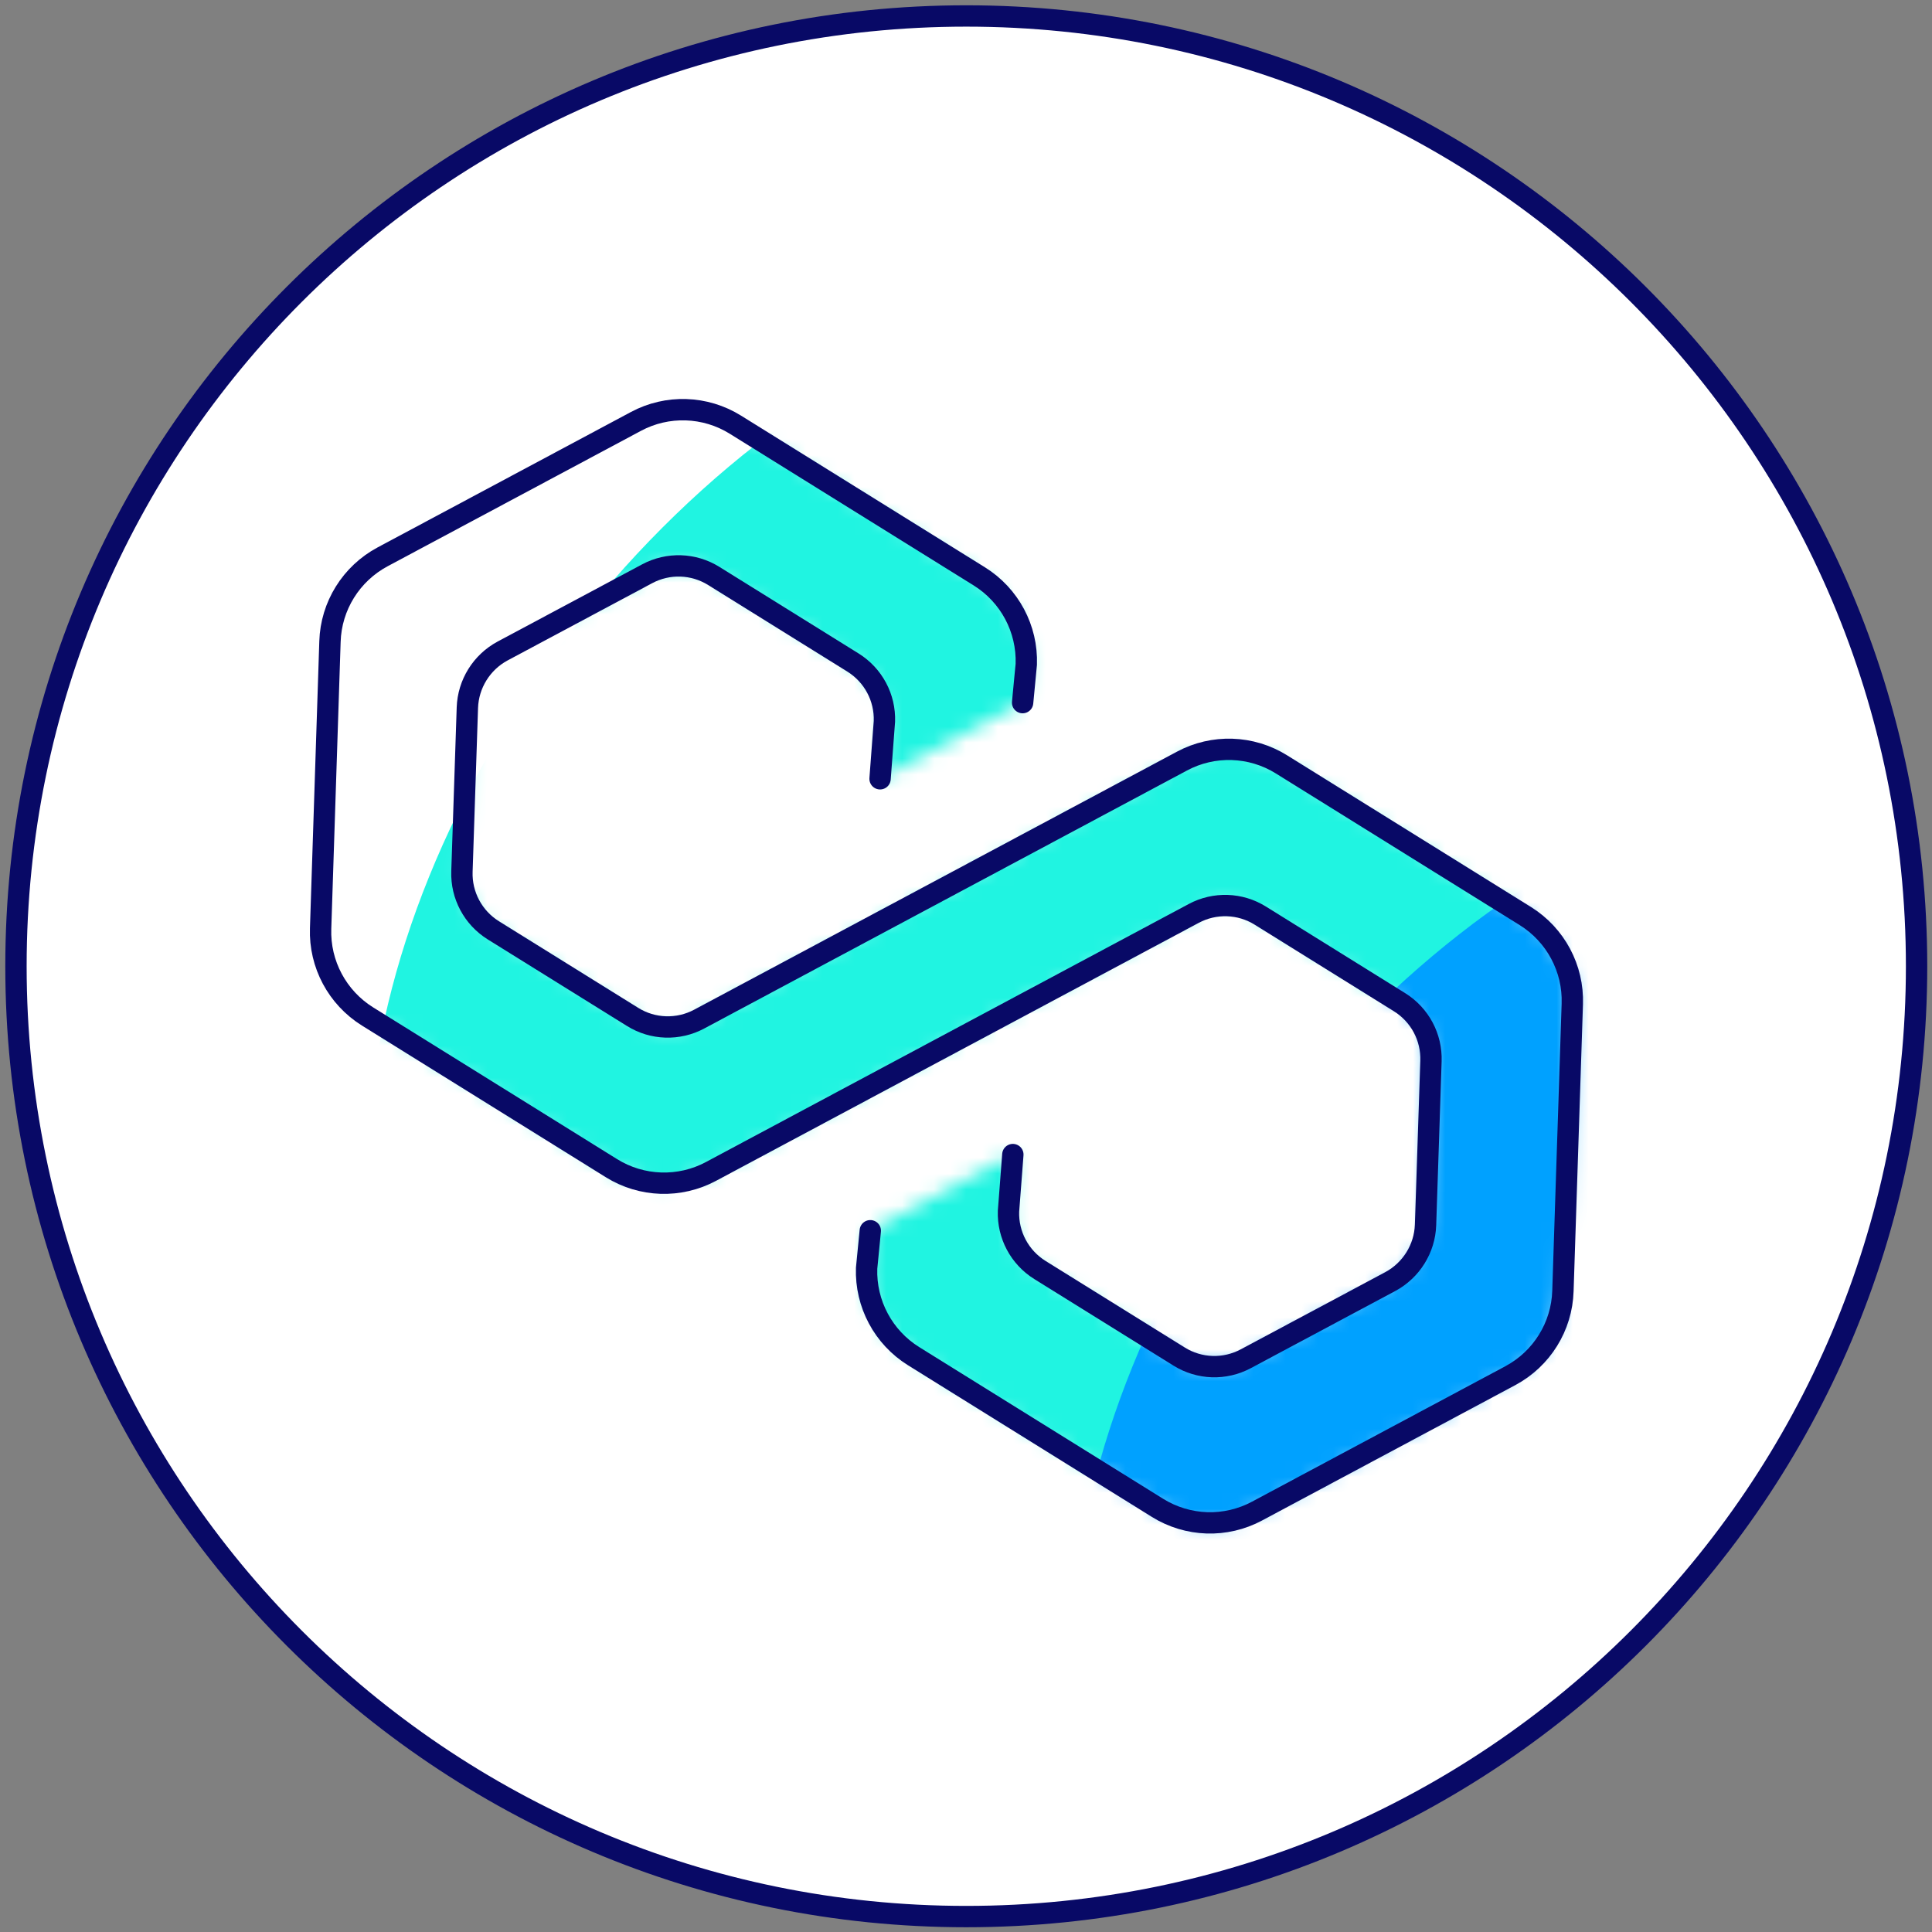
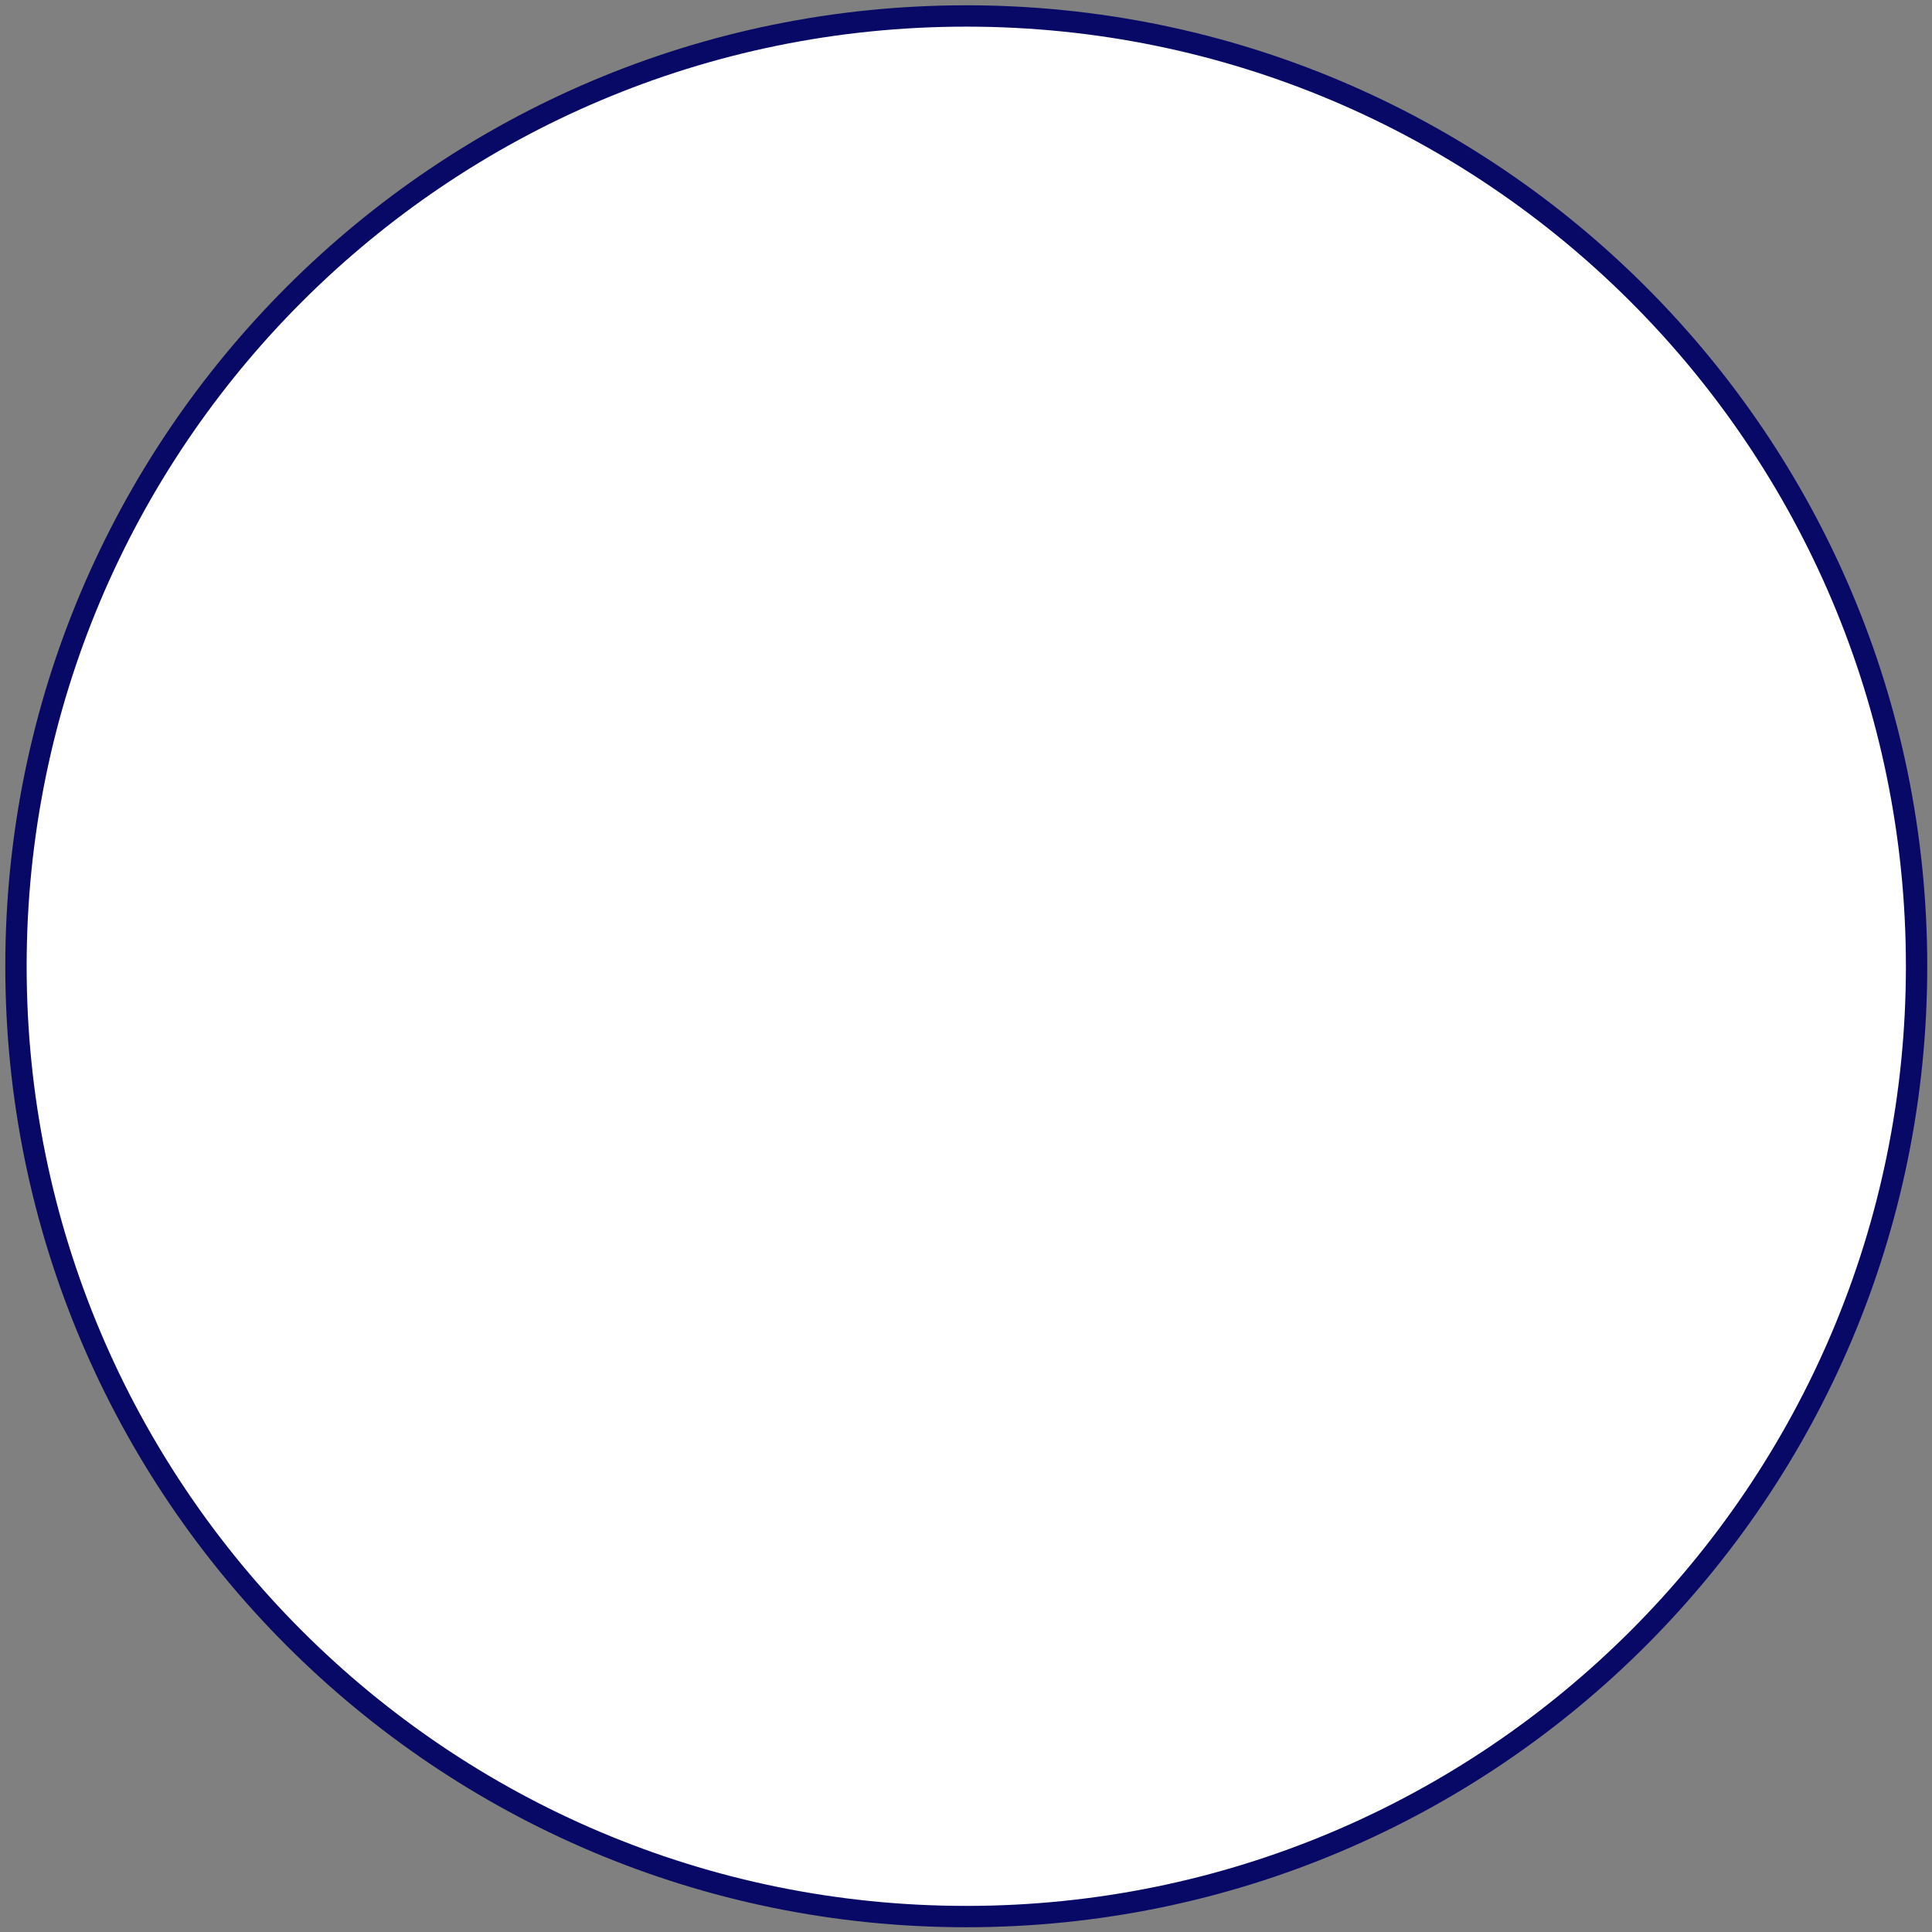
<svg xmlns="http://www.w3.org/2000/svg" width="121" height="121" viewBox="0 0 121 121" fill="none">
  <rect x="0" y="0" width="121" height="121" fill="#808080" stroke="none" />
  <path d="M60.517 120.034C93.388 120.034 120.034 93.388 120.034 60.517C120.034 27.647 93.388 1 60.517 1C27.647 1 1 27.647 1 60.517C1 93.388 27.647 120.034 60.517 120.034Z" fill="white" />
  <path d="M60.517 120.034C93.388 120.034 120.034 93.388 120.034 60.517C120.034 27.647 93.388 1 60.517 1C27.647 1 1 27.647 1 60.517C1 93.388 27.647 120.034 60.517 120.034Z" stroke="#080966" stroke-width="1.337" stroke-linecap="round" stroke-linejoin="round" />
-   <path d="M54.506 77.08L54.276 79.426C54.2 81.654 55.322 83.754 57.218 84.936L72.489 94.433C74.385 95.615 76.765 95.692 78.729 94.637L94.586 86.16C96.559 85.106 97.817 83.082 97.885 80.855L98.472 62.881C98.549 60.653 97.426 58.553 95.53 57.371L80.26 47.874C78.364 46.692 75.983 46.615 74.019 47.67L43.793 63.824C42.475 64.53 40.885 64.479 39.618 63.688L30.895 58.264C29.628 57.473 28.879 56.07 28.93 54.582L29.27 44.32C29.322 42.832 30.163 41.48 31.473 40.774L40.528 35.936C41.846 35.231 43.436 35.282 44.703 36.072L53.426 41.497C54.693 42.288 55.441 43.691 55.39 45.178L55.118 48.775L64.029 44.014L64.258 41.616C64.335 39.388 63.212 37.288 61.316 36.106L46.046 26.609C44.15 25.427 41.769 25.351 39.805 26.405L23.948 34.882C21.975 35.936 20.717 37.96 20.649 40.188L20.062 58.162C19.986 60.389 21.108 62.489 23.004 63.671L38.275 73.169C40.171 74.35 42.551 74.427 44.515 73.373L74.742 57.218C76.059 56.512 77.65 56.563 78.916 57.354L87.64 62.779C88.907 63.569 89.655 64.972 89.604 66.46L89.264 76.723C89.213 78.21 88.371 79.562 87.062 80.268L78.007 85.106C76.689 85.812 75.099 85.761 73.832 84.97L65.108 79.545C63.842 78.755 63.093 77.352 63.144 75.864L63.416 72.318L54.506 77.08Z" fill="white" />
  <mask id="mask0_4076_49" style="mask-type:luminance" maskUnits="userSpaceOnUse" x="20" y="25" width="79" height="71">
    <path d="M54.506 77.08L54.276 79.426C54.2 81.654 55.322 83.754 57.218 84.936L72.489 94.433C74.385 95.615 76.765 95.692 78.729 94.637L94.586 86.16C96.559 85.106 97.817 83.082 97.885 80.855L98.472 62.881C98.549 60.653 97.426 58.553 95.53 57.371L80.26 47.874C78.364 46.692 75.983 46.615 74.019 47.67L43.793 63.824C42.475 64.53 40.885 64.479 39.618 63.688L30.895 58.264C29.628 57.473 28.879 56.07 28.93 54.582L29.27 44.32C29.322 42.832 30.163 41.48 31.473 40.774L40.528 35.936C41.846 35.231 43.436 35.282 44.703 36.072L53.426 41.497C54.693 42.288 55.441 43.691 55.39 45.178L55.118 48.775L64.029 44.014L64.258 41.616C64.335 39.388 63.212 37.288 61.316 36.106L46.046 26.609C44.15 25.427 41.769 25.351 39.805 26.405L23.948 34.882C21.975 35.936 20.717 37.96 20.649 40.188L20.062 58.162C19.986 60.389 21.108 62.489 23.004 63.671L38.275 73.169C40.171 74.35 42.551 74.427 44.515 73.373L74.742 57.218C76.059 56.512 77.65 56.563 78.916 57.354L87.64 62.779C88.907 63.569 89.655 64.972 89.604 66.46L89.264 76.723C89.213 78.21 88.371 79.562 87.062 80.268L78.007 85.106C76.689 85.812 75.099 85.761 73.832 84.97L65.108 79.545C63.842 78.755 63.093 77.352 63.144 75.864L63.416 72.318L54.506 77.08Z" fill="white" />
  </mask>
  <g mask="url(#mask0_4076_49)">
-     <path d="M85.433 77.876C101.199 57.741 102.922 32.761 89.283 22.081C75.644 11.402 51.806 19.068 36.041 39.203C20.276 59.339 18.552 84.319 32.191 94.998C45.831 105.678 69.668 98.012 85.433 77.876Z" fill="#20F4E1" />
-     <path d="M129.494 108.53C145.259 88.395 146.983 63.415 133.344 52.735C119.704 42.056 95.867 49.722 80.102 69.858C64.336 89.993 62.612 114.973 76.252 125.652C89.891 136.332 113.728 128.666 129.494 108.53Z" fill="#00A1FF" />
-   </g>
-   <path d="M54.506 77.08L54.276 79.426C54.2 81.654 55.322 83.754 57.218 84.936L72.489 94.433C74.385 95.615 76.766 95.692 78.73 94.637L94.587 86.16C96.559 85.106 97.817 83.082 97.885 80.855L98.472 62.881C98.549 60.653 97.426 58.553 95.53 57.371L80.26 47.874C78.364 46.692 75.983 46.615 74.019 47.67L43.793 63.824C42.475 64.53 40.885 64.479 39.618 63.688L30.895 58.264C29.628 57.473 28.88 56.07 28.931 54.582L29.271 44.32C29.322 42.832 30.163 41.48 31.473 40.774L40.528 35.936C41.846 35.231 43.436 35.282 44.703 36.072L53.426 41.497C54.693 42.288 55.441 43.691 55.39 45.178L55.118 48.775" stroke="#080966" stroke-width="1.337" stroke-linecap="round" stroke-linejoin="round" />
-   <path d="M64.046 44.005L64.275 41.608C64.352 39.38 63.23 37.28 61.334 36.098L46.063 26.601C44.167 25.419 41.786 25.342 39.822 26.397L23.965 34.873C21.993 35.928 20.734 37.951 20.666 40.179L20.08 58.153C20.003 60.381 21.125 62.481 23.022 63.663L38.292 73.16C40.188 74.342 42.569 74.418 44.533 73.364L74.759 57.209C76.077 56.504 77.667 56.555 78.934 57.346L87.657 62.77C88.924 63.561 89.672 64.964 89.621 66.452L89.281 76.714C89.23 78.202 88.388 79.554 87.079 80.26L78.024 85.097C76.706 85.803 75.116 85.752 73.849 84.961L65.126 79.537C63.859 78.746 63.111 77.343 63.162 75.855L63.434 72.31" stroke="#080966" stroke-width="1.337" stroke-linecap="round" stroke-linejoin="round" />
+     </g>
</svg>